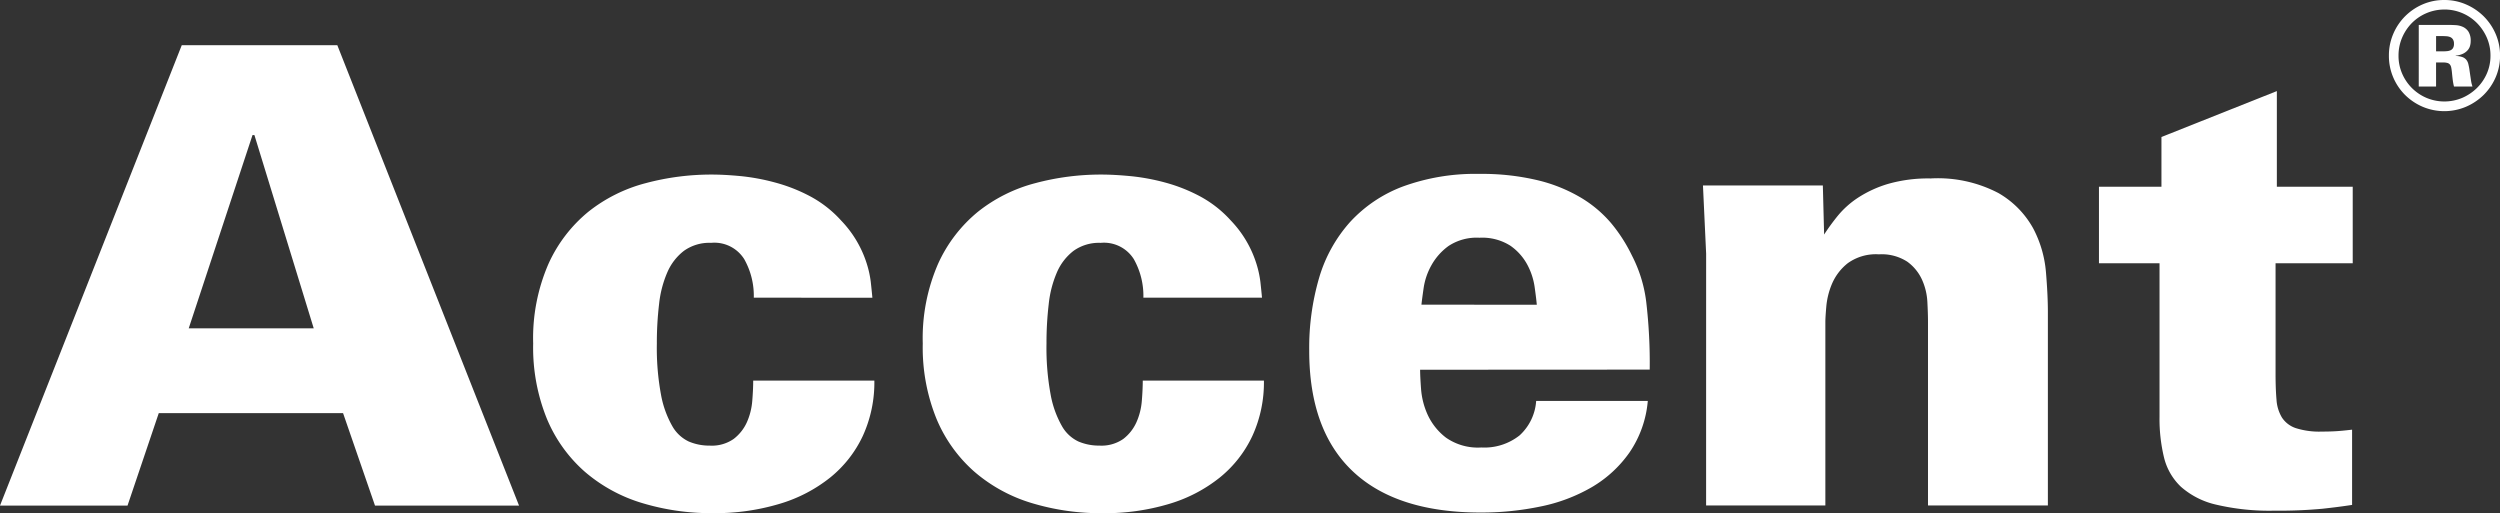
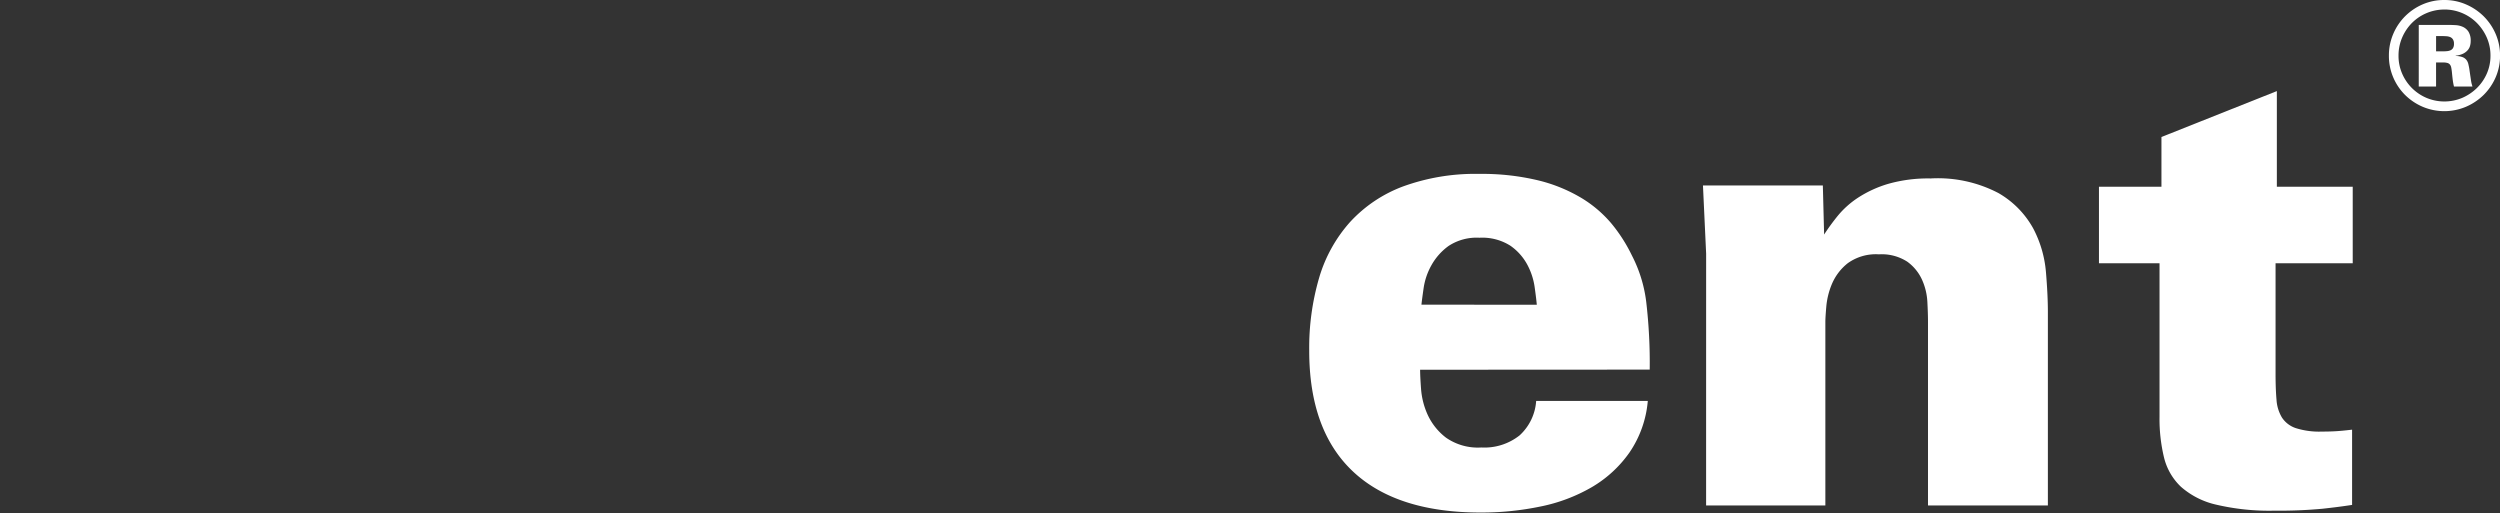
<svg xmlns="http://www.w3.org/2000/svg" width="174.671" height="35.857" viewBox="0 0 174.671 35.857">
  <rect x="0" y="0" width="174.671" height="35.857" fill="#333333" stroke="none" />
  <defs>
    <clipPath id="clip-path">
      <rect id="Rectangle_9" data-name="Rectangle 9" width="174.671" height="35.857" fill="#fff" />
    </clipPath>
  </defs>
  <g id="Group_32" data-name="Group 32" transform="translate(0 0)">
-     <path id="Path_14" data-name="Path 14" d="M17.642,9.915h.134l4.143,13.5H13.186ZM12.7,3.632,0,35.8H8.91l2.183-6.46H23.969L26.2,35.8H36.264L23.567,3.632Z" transform="translate(0 -0.476)" fill="#fff" />
    <g id="Group_31" data-name="Group 31" transform="translate(0 0)">
      <g id="Group_30" data-name="Group 30" clip-path="url(#clip-path)">
-         <path id="Path_15" data-name="Path 15" d="M58.286,22.64a5.207,5.207,0,0,0-.669-2.694A2.461,2.461,0,0,0,55.3,18.808a3.052,3.052,0,0,0-1.894.558,3.769,3.769,0,0,0-1.157,1.493,7.559,7.559,0,0,0-.58,2.227,23.03,23.03,0,0,0-.156,2.762,17.91,17.91,0,0,0,.289,3.563,6.964,6.964,0,0,0,.78,2.184,2.6,2.6,0,0,0,1.158,1.092,3.645,3.645,0,0,0,1.47.288,2.657,2.657,0,0,0,1.671-.467A3.03,3.03,0,0,0,57.8,31.35a4.532,4.532,0,0,0,.379-1.494q.066-.8.066-1.425h8.465a8.974,8.974,0,0,1-.8,3.853A8.2,8.2,0,0,1,63.632,35.2a10.392,10.392,0,0,1-3.564,1.849,15.665,15.665,0,0,1-4.634.646,16.683,16.683,0,0,1-4.967-.712A10.962,10.962,0,0,1,46.48,34.8a10.088,10.088,0,0,1-2.65-3.7,13.223,13.223,0,0,1-.958-5.258,13.018,13.018,0,0,1,1.07-5.569,10.027,10.027,0,0,1,2.807-3.654,10.821,10.821,0,0,1,3.987-1.982,17.751,17.751,0,0,1,4.611-.6q.89,0,2.049.111A14.775,14.775,0,0,1,59.8,14.6a11.621,11.621,0,0,1,2.428.958,7.992,7.992,0,0,1,2.162,1.693,7.651,7.651,0,0,1,1.781,2.985,7.093,7.093,0,0,1,.29,1.316q.066.6.111,1.09Z" transform="translate(-5.62 -1.841)" fill="#fff" />
-         <path id="Path_16" data-name="Path 16" d="M89.613,22.64a5.207,5.207,0,0,0-.669-2.694,2.461,2.461,0,0,0-2.316-1.137,3.052,3.052,0,0,0-1.894.558,3.769,3.769,0,0,0-1.157,1.493A7.559,7.559,0,0,0,83,23.085a23.032,23.032,0,0,0-.156,2.762,17.91,17.91,0,0,0,.289,3.563,6.964,6.964,0,0,0,.78,2.184,2.6,2.6,0,0,0,1.158,1.092,3.645,3.645,0,0,0,1.47.288,2.657,2.657,0,0,0,1.671-.467,3.03,3.03,0,0,0,.913-1.157,4.532,4.532,0,0,0,.379-1.494q.066-.8.066-1.425h8.465a8.974,8.974,0,0,1-.8,3.853A8.2,8.2,0,0,1,94.959,35.2,10.392,10.392,0,0,1,91.4,37.052a15.665,15.665,0,0,1-4.634.646,16.683,16.683,0,0,1-4.967-.712A10.962,10.962,0,0,1,77.807,34.8a10.088,10.088,0,0,1-2.65-3.7,13.223,13.223,0,0,1-.958-5.258,13.018,13.018,0,0,1,1.07-5.569,10.027,10.027,0,0,1,2.807-3.654,10.821,10.821,0,0,1,3.987-1.982,17.751,17.751,0,0,1,4.611-.6q.89,0,2.049.111a14.775,14.775,0,0,1,2.406.445,11.621,11.621,0,0,1,2.428.958,7.992,7.992,0,0,1,2.162,1.693A7.651,7.651,0,0,1,97.5,20.234a7.093,7.093,0,0,1,.29,1.316q.066.6.111,1.09Z" transform="translate(-9.727 -1.841)" fill="#fff" />
        <path id="Path_17" data-name="Path 17" d="M113.022,27.667q0,.447.067,1.36a5.324,5.324,0,0,0,.467,1.8,4.257,4.257,0,0,0,1.269,1.581,3.886,3.886,0,0,0,2.473.691,3.957,3.957,0,0,0,2.674-.845,3.581,3.581,0,0,0,1.158-2.407h7.8a7.507,7.507,0,0,1-1.269,3.586,8.377,8.377,0,0,1-2.628,2.429,11.74,11.74,0,0,1-3.587,1.358,20.145,20.145,0,0,1-4.187.424q-5.881,0-8.933-2.873t-3.052-8.443a17.431,17.431,0,0,1,.691-5.079,10.107,10.107,0,0,1,2.161-3.9,9.572,9.572,0,0,1,3.72-2.495,14.754,14.754,0,0,1,5.325-.87,16.74,16.74,0,0,1,4.076.446,10.887,10.887,0,0,1,3.029,1.226,8.417,8.417,0,0,1,2.117,1.8,10.964,10.964,0,0,1,1.426,2.228,9.575,9.575,0,0,1,1,3.231,36.694,36.694,0,0,1,.245,4.743Zm8.153-4.543c-.03-.327-.082-.749-.156-1.269a4.708,4.708,0,0,0-.513-1.538A3.821,3.821,0,0,0,119.326,19a3.664,3.664,0,0,0-2.16-.556,3.56,3.56,0,0,0-2.162.579,4.169,4.169,0,0,0-1.2,1.359,4.615,4.615,0,0,0-.534,1.559c-.075.52-.127.913-.156,1.181Z" transform="translate(-13.801 -1.834)" fill="#fff" />
        <path id="Path_18" data-name="Path 18" d="M137.157,19.607l-.222-4.768h8.376l.089,3.43a15.1,15.1,0,0,1,.958-1.314,6.307,6.307,0,0,1,1.425-1.269,8.057,8.057,0,0,1,2.094-.958,10.165,10.165,0,0,1,2.963-.378,9.121,9.121,0,0,1,4.745,1.024,6.441,6.441,0,0,1,2.427,2.472A7.962,7.962,0,0,1,160.9,20.9q.133,1.6.134,2.762V37.2h-8.376V24.373q0-.577-.044-1.4a4.284,4.284,0,0,0-.379-1.56,3.171,3.171,0,0,0-1.024-1.247,3.287,3.287,0,0,0-1.982-.514,3.357,3.357,0,0,0-2.184.625,3.675,3.675,0,0,0-1.091,1.426,5.25,5.25,0,0,0-.4,1.581q-.068.781-.067,1.09V37.2h-8.332Z" transform="translate(-17.952 -1.882)" fill="#fff" />
        <path id="Path_19" data-name="Path 19" d="M186.508,14.007v5.346h-5.391v7.753q0,1.024.066,1.781a2.746,2.746,0,0,0,.38,1.247,1.864,1.864,0,0,0,.958.736,5.435,5.435,0,0,0,1.849.245c.327,0,.63-.008.913-.023s.675-.051,1.181-.111v5.257q-.847.134-2.071.268a32.938,32.938,0,0,1-3.364.134,16.2,16.2,0,0,1-4.076-.423,5.593,5.593,0,0,1-2.451-1.249,4.179,4.179,0,0,1-1.18-2.049,11.488,11.488,0,0,1-.312-2.828V19.353h-4.232V14.007h4.366V10.533l8.063-3.208v6.682Z" transform="translate(-22.127 -0.961)" fill="#fff" />
        <path id="Path_20" data-name="Path 20" d="M195.959,0a3.762,3.762,0,0,1,1.5.3,4,4,0,0,1,1.241.825,3.918,3.918,0,0,1,.845,1.235,3.768,3.768,0,0,1,.313,1.532,3.757,3.757,0,0,1-.307,1.508,3.931,3.931,0,0,1-.836,1.229,4.016,4.016,0,0,1-1.235.829,3.885,3.885,0,0,1-3.034,0,3.961,3.961,0,0,1-1.229-.829,3.871,3.871,0,0,1-.825-1.229,3.8,3.8,0,0,1-.3-1.508,3.823,3.823,0,0,1,.308-1.532,3.879,3.879,0,0,1,.835-1.235A3.931,3.931,0,0,1,194.462.3a3.768,3.768,0,0,1,1.5-.3m0,.666a3.2,3.2,0,0,0-2.25.927,3.321,3.321,0,0,0-.692,1.026,3.17,3.17,0,0,0-.256,1.275,3.1,3.1,0,0,0,.252,1.246,3.228,3.228,0,0,0,1.706,1.7,3.218,3.218,0,0,0,2.5-.005,3.39,3.39,0,0,0,1.025-.692,3.227,3.227,0,0,0,.692-1.015,3.082,3.082,0,0,0,.25-1.236,3.108,3.108,0,0,0-.255-1.26,3.376,3.376,0,0,0-.692-1.024,3.2,3.2,0,0,0-2.281-.944m-1.783,1.076h2.009q.266,0,.553.016a1.445,1.445,0,0,1,.523.123.922.922,0,0,1,.39.338,1.174,1.174,0,0,1,.153.651,1.236,1.236,0,0,1-.046.339.791.791,0,0,1-.164.3,1.032,1.032,0,0,1-.317.242,1.591,1.591,0,0,1-.518.142v.021a1.405,1.405,0,0,1,.481.082.628.628,0,0,1,.267.195.746.746,0,0,1,.129.272c.023.1.046.2.066.313.035.239.062.429.083.569s.036.25.05.333a1.939,1.939,0,0,0,.042.195c.014.048.03.105.051.175h-1.291a3.871,3.871,0,0,1-.083-.435c-.02-.155-.041-.344-.062-.57-.013-.123-.029-.228-.046-.313a.5.5,0,0,0-.087-.209.346.346,0,0,0-.174-.118,1.068,1.068,0,0,0-.308-.036h-.492V6.047h-1.21Zm1.21,1.846h.451c.095,0,.191,0,.287-.01a.822.822,0,0,0,.256-.057.4.4,0,0,0,.184-.152.568.568,0,0,0,.072-.313.535.535,0,0,0-.077-.308.419.419,0,0,0-.195-.158.837.837,0,0,0-.256-.056c-.092-.006-.182-.01-.271-.01h-.451Z" transform="translate(-25.183 0)" fill="#fff" />
      </g>
    </g>
  </g>
</svg>